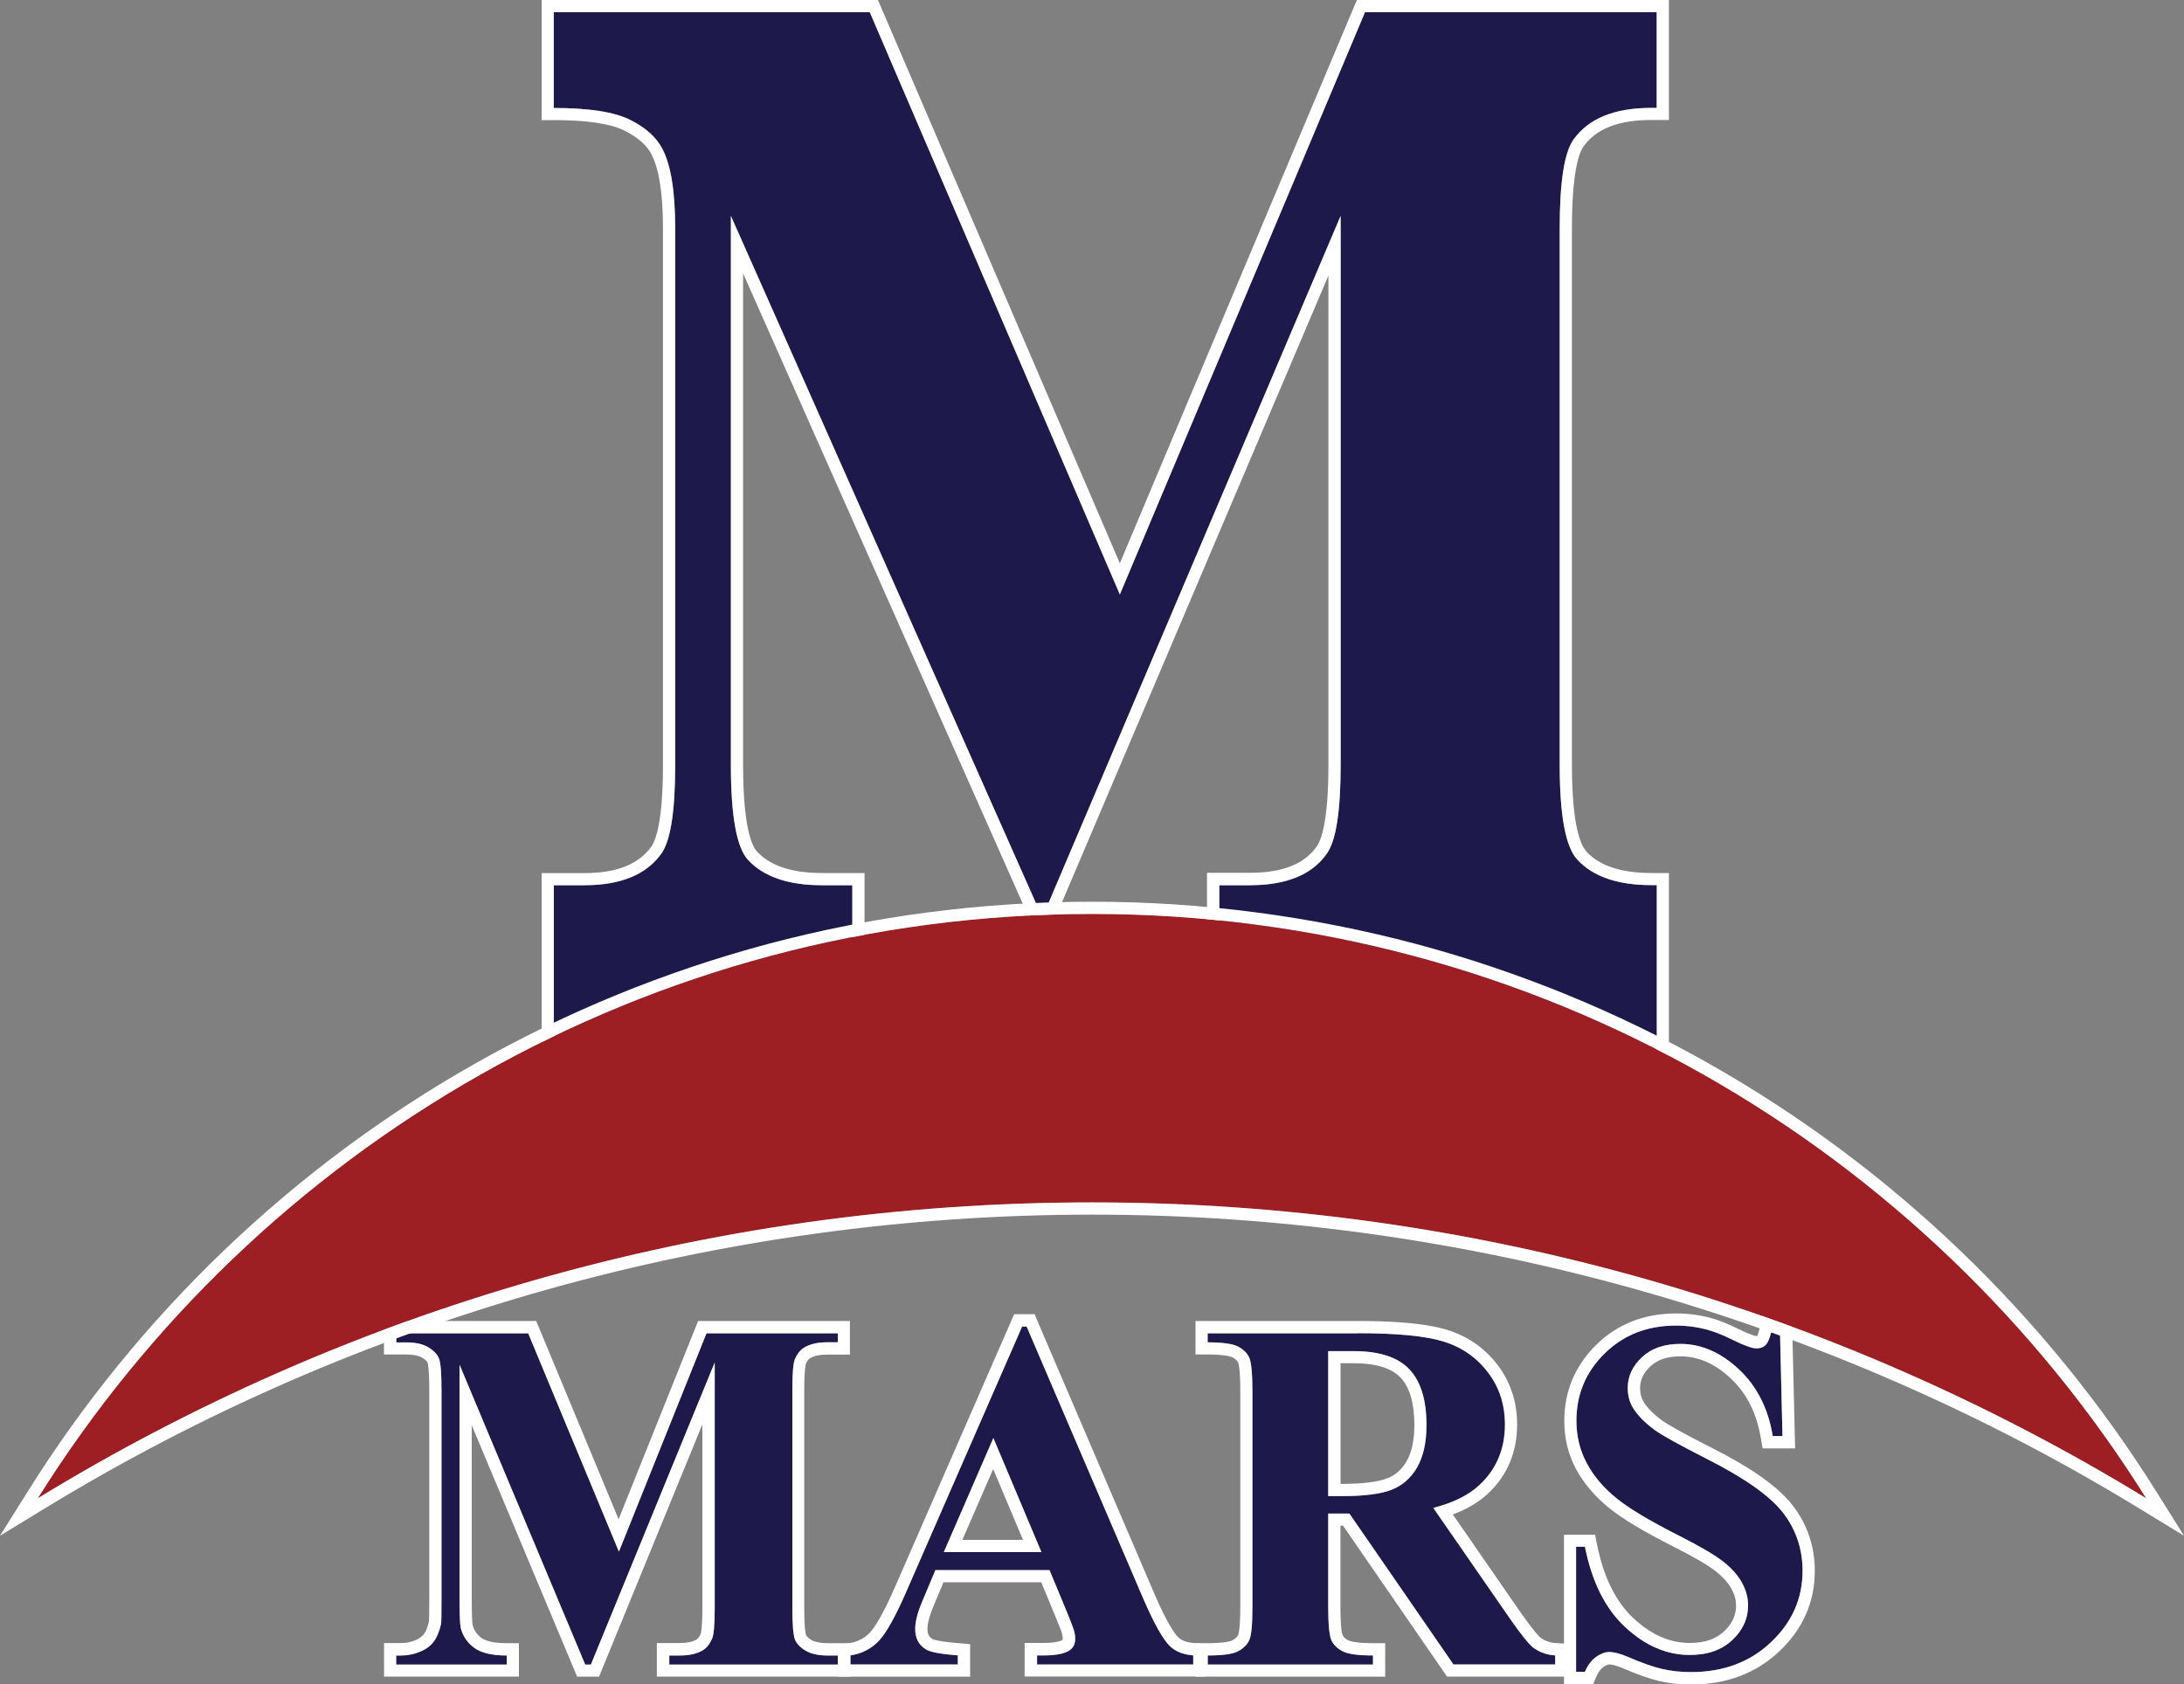
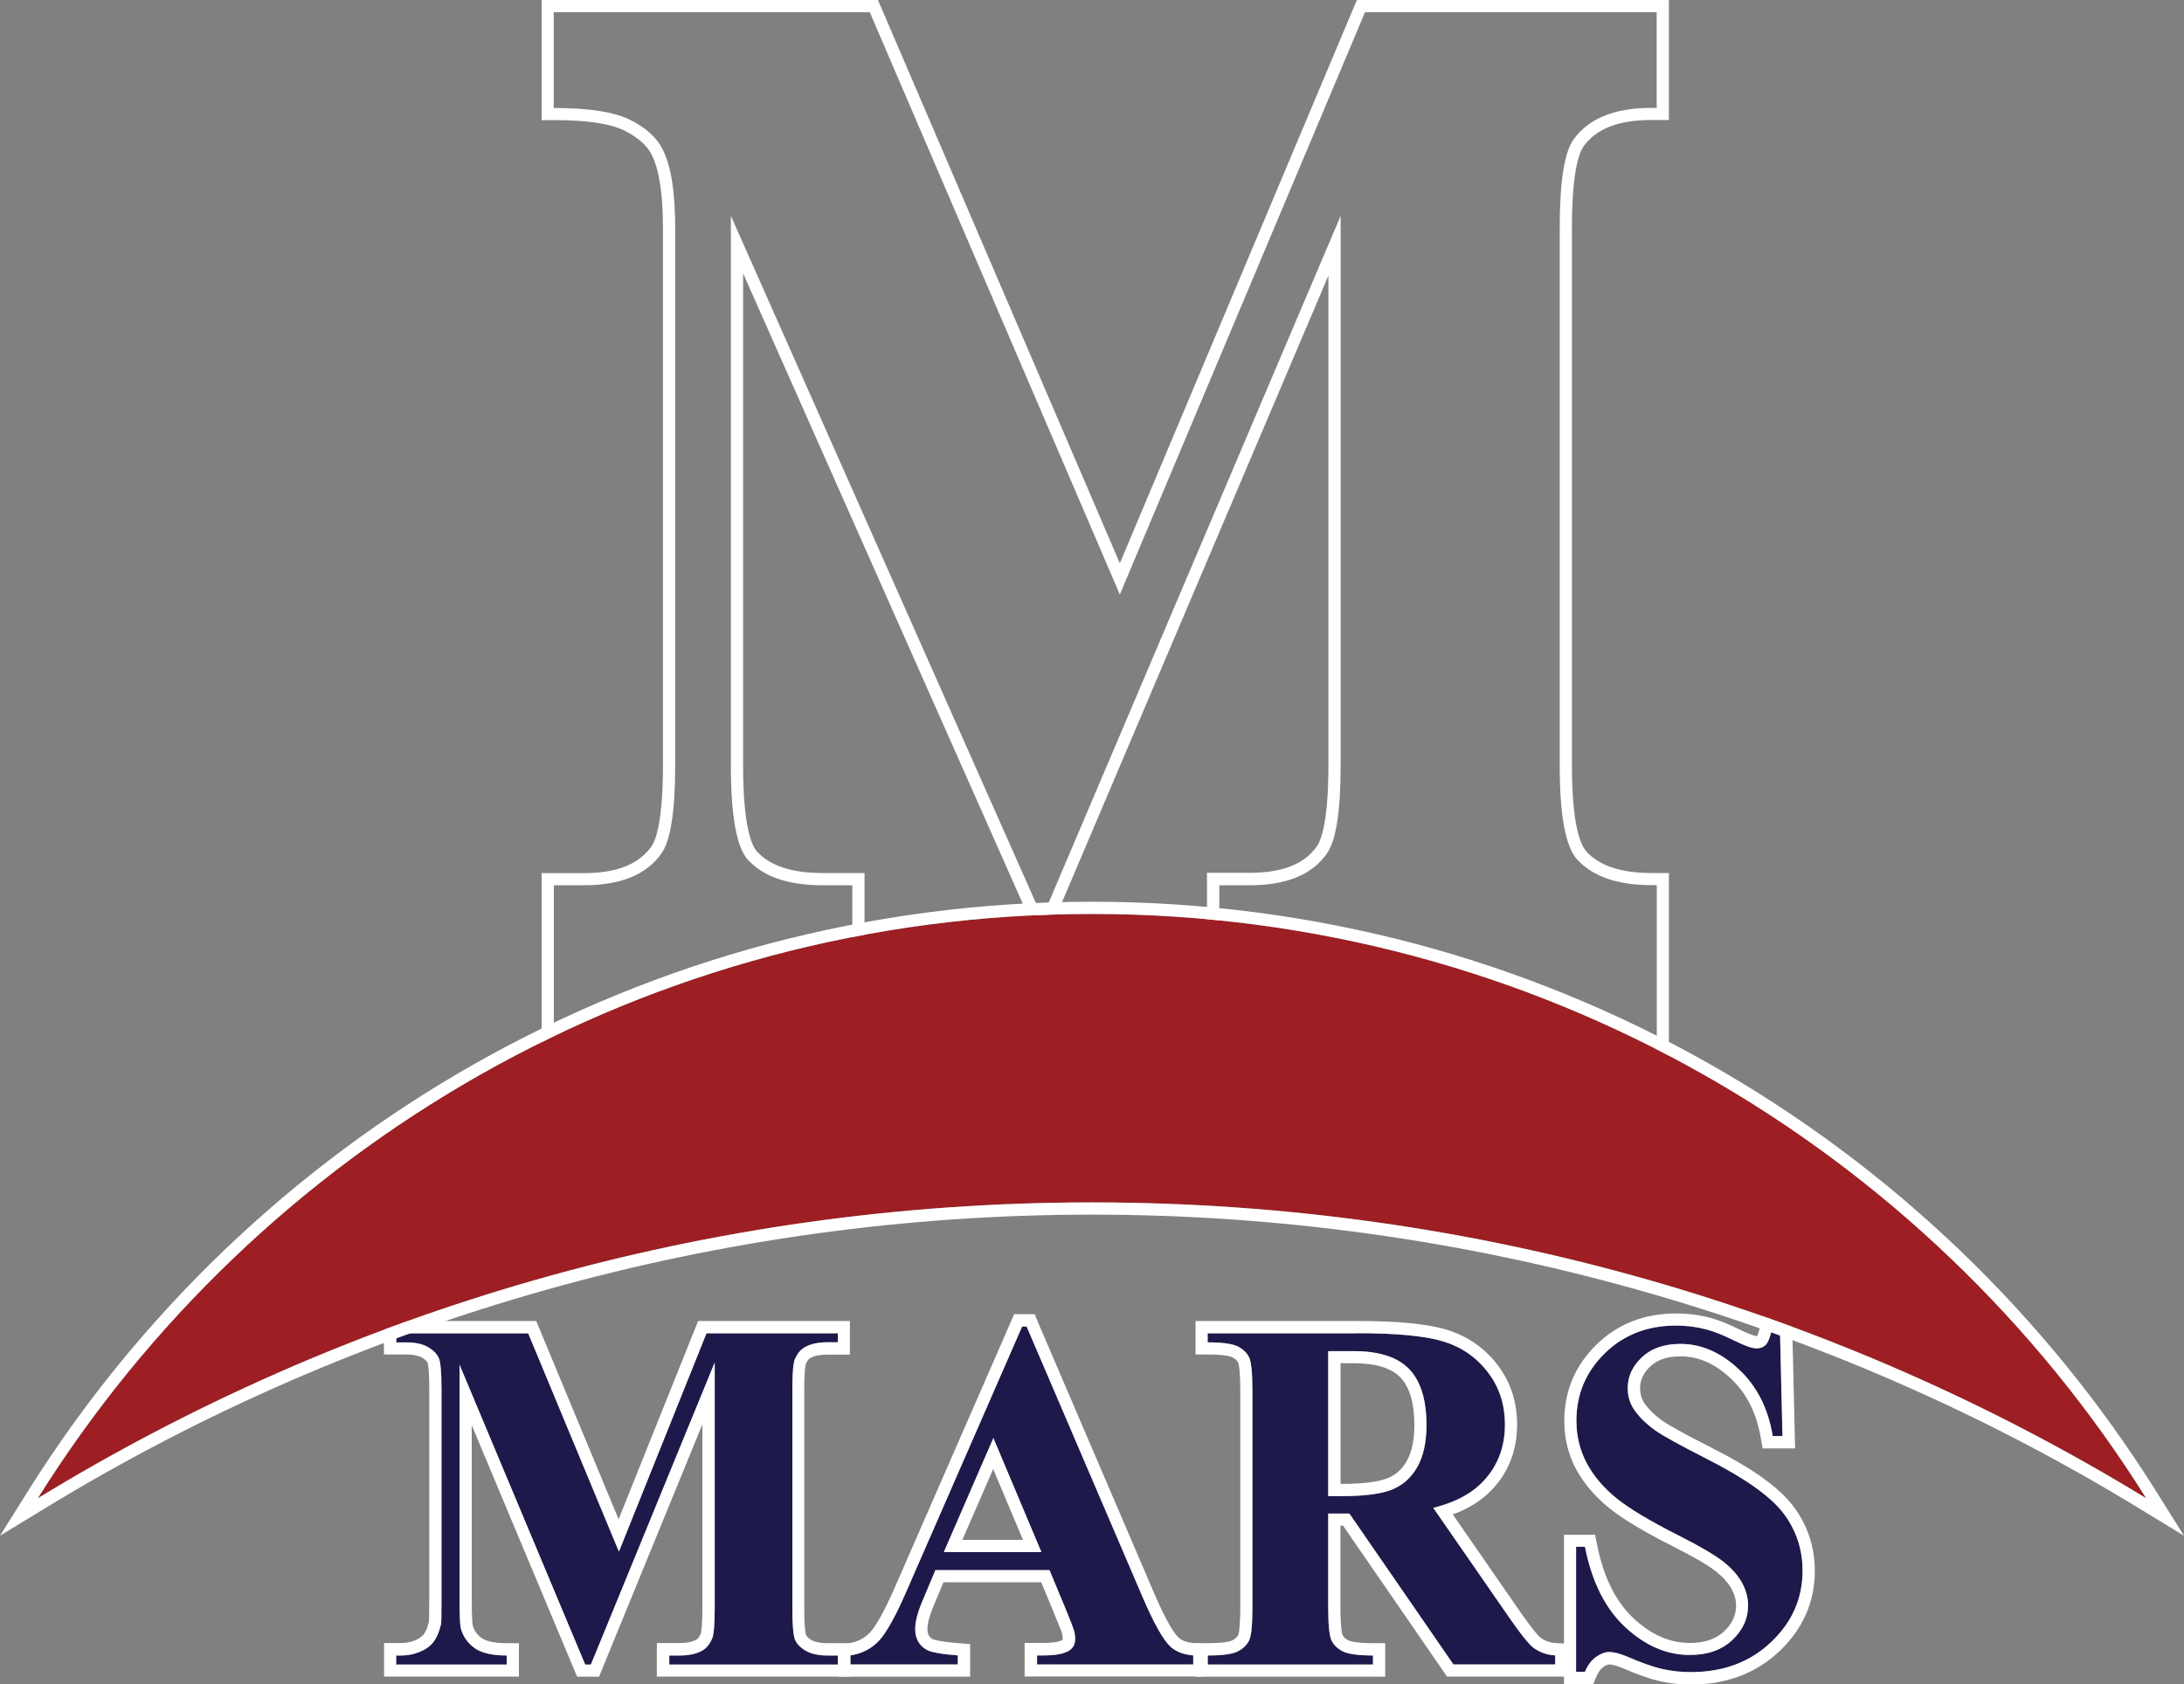
<svg xmlns="http://www.w3.org/2000/svg" version="1.1" id="Layer_1" x="0px" y="0px" viewBox="0 0 2000 1542.8" style="enable-background:new 0 0 2000 1542.8;" xml:space="preserve">
  <rect x="0" y="0" width="2000" height="1542.8" fill="#808080" stroke="none" />
  <style type="text/css">
	.st0{fill:#1E194B;}
	.st1{fill:#FFFFFF;}
	.st2{fill:#9D1F23;}
</style>
  <g>
    <g>
      <g>
        <path class="st0" d="M566.7,1421.1l80.2-200h120.3v8.3h-9.6c-8.7,0-15.7,1.6-20.9,4.7c-3.6,2.1-6.5,5.6-8.7,10.5     c-1.6,3.6-2.4,12.9-2.4,28v200c0,15.5,0.8,25.2,2.4,29.1c1.6,3.9,4.9,7.3,9.8,10.2c4.9,2.9,11.6,4.4,19.8,4.4h9.6v8.3H612.9v-8.3     h9.6c8.7,0,15.7-1.6,20.9-4.7c3.6-2.1,6.5-5.7,8.7-10.7c1.6-3.6,2.4-13,2.4-28.2v-224.8l-113.4,276.7h-5.2l-115.1-274.7v213.6     c0,14.9,0.4,24.1,1.1,27.5c1.9,7.5,6,13.5,12.3,18.2c6.3,4.7,16.2,7.1,29.8,7.1v8.3H362.8v-8.3h3.1c6.5,0.2,12.6-0.9,18.3-3.2     c5.7-2.3,10-5.4,12.9-9.3c2.9-3.9,5.2-9.3,6.8-16.3c0.3-1.6,0.4-9.2,0.4-22.8v-191.9c0-15.4-0.8-24.9-2.4-28.7     c-1.6-3.8-4.9-7.2-9.8-10.1c-4.9-2.9-11.6-4.4-19.8-4.4h-9.4v-8.3h120.8L566.7,1421.1z" />
        <path class="st1" d="M767.2,1221.1v8.3h-9.6c-8.7,0-15.7,1.6-20.9,4.7c-3.6,2.1-6.5,5.6-8.7,10.5c-1.6,3.6-2.4,12.9-2.4,28v200     c0,15.5,0.8,25.2,2.4,29.1c1.6,3.9,4.9,7.3,9.8,10.2c4.9,2.9,11.6,4.4,19.8,4.4h9.6v8.3H612.9v-8.3h9.6c8.7,0,15.7-1.6,20.9-4.7     c3.6-2.1,6.5-5.7,8.7-10.7c1.6-3.6,2.4-13,2.4-28.2v-224.8l-113.4,276.7h-5.2l-115.1-274.7v213.6c0,14.9,0.4,24.1,1.1,27.5     c1.9,7.5,6,13.5,12.3,18.2c6.3,4.7,16.2,7.1,29.8,7.1v8.3H362.8v-8.3h3.1c0.4,0,0.8,0,1.2,0c6.1,0,11.8-1.1,17.1-3.3     c5.7-2.3,10-5.4,12.9-9.3c2.9-3.9,5.2-9.3,6.8-16.3c0.3-1.6,0.4-9.2,0.4-22.8v-191.9c0-15.4-0.8-24.9-2.4-28.7     c-1.6-3.8-4.9-7.2-9.8-10.1c-4.9-2.9-11.6-4.4-19.8-4.4h-9.4v-8.3h120.8l83.1,200l80.2-200H767.2 M778.4,1209.9h-11.2H646.9h-7.6     l-2.8,7l-70,174.6l-72.6-174.7l-2.9-6.9h-7.5H362.8h-11.2v11.2v8.3v11.2h11.2h9.4c6.1,0,11,1,14.2,2.8c2.7,1.6,4.5,3.3,5.2,4.7     c0.2,0.5,1.5,5.1,1.5,24.4v191.9c0,15.4-0.2,19.7-0.3,20.9c-1.5,6.4-3.4,9.8-4.7,11.5c-1.7,2.2-4.4,4.1-8.1,5.7     c-4,1.6-8.2,2.4-12.9,2.4c-0.3,0-0.6,0-0.9,0l-0.1,0h-0.1h-3.1h-11.2v11.2v8.3v11.2h11.2H464h11.2v-11.2v-8.3V1505H464     c-13.7,0-20.1-2.6-23.1-4.8c-4.2-3.1-6.8-6.9-8.1-11.8c-0.2-1.2-0.8-6.3-0.8-25v-158l93.6,223.4l2.9,6.9h7.4h5.2h7.5l2.8-6.9     l91.8-224.2v168c0,18.6-1.3,23.1-1.5,23.7l0,0c-0.8,1.9-2.2,4.4-4,5.5l-0.1,0l-0.1,0c-3.5,2.1-8.6,3.1-15.2,3.1h-9.6h-11.2v11.2     v8.3v11.2h11.2h154.3h11.2v-11.2v-8.3V1505h-11.2h-9.6c-6.1,0-11-1-14.2-2.8c-2.7-1.6-4.5-3.3-5.1-4.8c-0.2-0.5-1.6-5.1-1.6-24.8     v-200c0-18.4,1.3-22.9,1.5-23.5c1.2-2.7,2.5-4.4,4.1-5.3l0.1,0l0.1,0c3.4-2.1,8.5-3.1,15.2-3.1h9.6h11.2v-11.2v-8.3V1209.9     L778.4,1209.9z" />
      </g>
      <g>
-         <path class="st0" d="M961.1,1438.1H856.6l-12.4,29.5c-4.1,9.8-6.1,18-6.1,24.4c0,8.5,3.3,14.8,10,18.8c3.9,2.4,13.6,4.2,29,5.4     v8.3h-98.3v-8.3c10.6-1.6,19.3-6.2,26.2-13.5c6.8-7.4,15.3-22.6,25.3-45.7l105.7-242h4.1l106.6,248.7     c10.2,23.6,18.5,38.4,25.1,44.5c4.9,4.6,11.9,7.3,20.9,8.1v8.3h-143v-8.3h5.9c11.5,0,19.5-1.6,24.2-4.9c3.2-2.4,4.8-5.8,4.8-10.3     c0-2.7-0.4-5.4-1.3-8.3c-0.3-1.3-2.5-6.9-6.5-16.8L961.1,1438.1z M953.6,1421.6l-44-104.5l-45.3,104.5H953.6z" />
+         <path class="st0" d="M961.1,1438.1H856.6l-12.4,29.5c-4.1,9.8-6.1,18-6.1,24.4c0,8.5,3.3,14.8,10,18.8c3.9,2.4,13.6,4.2,29,5.4     v8.3h-98.3v-8.3c10.6-1.6,19.3-6.2,26.2-13.5c6.8-7.4,15.3-22.6,25.3-45.7l105.7-242h4.1l106.6,248.7     c10.2,23.6,18.5,38.4,25.1,44.5c4.9,4.6,11.9,7.3,20.9,8.1v8.3h-143v-8.3h5.9c11.5,0,19.5-1.6,24.2-4.9c3.2-2.4,4.8-5.8,4.8-10.3     c0-2.7-0.4-5.4-1.3-8.3c-0.3-1.3-2.5-6.9-6.5-16.8z M953.6,1421.6l-44-104.5l-45.3,104.5H953.6z" />
        <path class="st1" d="M940.1,1214.9l106.6,248.7c10.2,23.6,18.5,38.4,25.1,44.5c4.9,4.6,11.9,7.3,20.9,8.1v8.3h-143v-8.3h5.9     c11.5,0,19.5-1.6,24.2-4.9c3.2-2.4,4.8-5.8,4.8-10.3c0-2.7-0.4-5.4-1.3-8.3c-0.3-1.3-2.5-6.9-6.5-16.8l-15.7-37.8H856.6     l-12.4,29.5c-4.1,9.8-6.1,18-6.1,24.4c0,8.5,3.3,14.8,10,18.8c3.9,2.4,13.6,4.2,29,5.4v8.3h-98.3v-8.3     c10.6-1.6,19.3-6.2,26.2-13.5c6.8-7.4,15.3-22.6,25.3-45.7l105.7-242H940.1 M864.3,1421.6h89.4l-44-104.5L864.3,1421.6      M947.5,1203.7h-7.4H936h-7.3l-2.9,6.7l-105.7,242c-11.8,27.2-19.2,38.2-23.2,42.6c-5.1,5.5-11.6,8.8-19.7,10.1l-9.5,1.5v9.6v8.3     v11.2h11.2h98.3h11.2v-11.2v-8.3v-10.3L878,1505c-19.2-1.5-23.6-3.5-24.1-3.8l0,0c-2.4-1.4-4.6-3.6-4.6-9.2     c0-3.4,0.9-9.6,5.2-20.1l9.5-22.7h89.5l12.8,30.9c4.7,11.4,5.8,14.4,6,15.1l0,0.2l0.1,0.4c0.5,1.7,0.8,3.4,0.8,5     c0,0.8-0.1,1.2-0.2,1.2c0,0,0,0,0,0c-1.2,0.8-5.5,2.8-17.6,2.8h-5.9h-11.2v11.2v8.3v11.2h11.2h143h11.2v-11.2v-8.3v-10.3     l-10.3-0.8c-6.4-0.5-11.2-2.2-14.2-5.1c-3-2.8-10-11.9-22.4-40.8l-106.6-248.7L947.5,1203.7L947.5,1203.7z M881.3,1410.4     l28.2-64.9l27.3,64.9H881.3L881.3,1410.4z" />
      </g>
      <g>
        <path class="st0" d="M1216.3,1386.2v85c0,16.4,1,26.7,2.9,31c2,4.2,5.4,7.6,10.4,10.2c4.9,2.5,14.2,3.8,27.7,3.8v8.3H1106v-8.3     c13.7,0,22.9-1.3,27.8-3.9c4.9-2.6,8.3-6,10.2-10.2c2-4.2,2.9-14.5,2.9-30.9v-196.8c0-16.4-1-26.7-2.9-31     c-2-4.3-5.4-7.6-10.4-10.2c-4.9-2.5-14.2-3.8-27.7-3.8v-8.3h137.3c35.8,0,61.9,2.5,78.5,7.6c16.6,5.1,30.1,14.4,40.6,28.1     c10.5,13.6,15.7,29.6,15.7,48c0,22.4-7.8,40.9-23.5,55.5c-10,9.3-24.1,16.2-42.1,20.8l71.1,102.7c9.3,13.3,15.9,21.5,19.8,24.8     c6,4.6,12.9,7.2,20.7,7.6v8.3H1331l-95.3-138.2H1216.3z M1216.3,1237.5v132.9h12.4c20.2,0,35.3-1.9,45.3-5.7     c10-3.8,17.9-10.7,23.7-20.6c5.7-9.9,8.6-22.9,8.6-38.8c0-23.1-5.3-40.2-15.8-51.2c-10.5-11-27.5-16.5-50.9-16.5H1216.3z" />
        <path class="st1" d="M1243.4,1221.1c35.8,0,61.9,2.5,78.5,7.6c16.6,5.1,30.1,14.4,40.6,28.1c10.5,13.6,15.7,29.6,15.7,48     c0,22.4-7.8,40.9-23.5,55.5c-10,9.3-24.1,16.2-42.1,20.8l71.1,102.7c9.3,13.3,15.9,21.5,19.8,24.8c6,4.6,12.9,7.2,20.7,7.6v8.3     H1331l-95.3-138.2h-19.4v85c0,16.4,1,26.7,2.9,31c2,4.2,5.4,7.6,10.4,10.2c4.9,2.5,14.2,3.8,27.7,3.8v8.3H1106v-8.3     c13.7,0,22.9-1.3,27.8-3.9c4.9-2.6,8.3-6,10.2-10.2c2-4.2,2.9-14.5,2.9-30.9v-196.8c0-16.4-1-26.7-2.9-31     c-2-4.3-5.4-7.6-10.4-10.2c-4.9-2.5-14.2-3.8-27.7-3.8v-8.3H1243.4 M1216.3,1370.3h12.4c20.2,0,35.3-1.9,45.3-5.7     c10-3.8,17.9-10.7,23.7-20.6c5.7-9.9,8.6-22.9,8.6-38.8c0-23.1-5.3-40.2-15.8-51.2c-10.5-11-27.5-16.5-50.9-16.5h-23.3V1370.3      M1243.4,1209.9H1106h-11.2v11.2v8.3v11.2h11.2c16.3,0,21.4,2,22.6,2.6c2.7,1.4,4.4,3,5.3,4.9c0.2,0.5,1.9,5.2,1.9,26.3v196.8     c0,21-1.7,25.7-1.9,26.2c-0.9,1.9-2.7,3.6-5.4,5c-1.1,0.6-6.1,2.6-22.5,2.6h-11.2v11.2v8.3v11.2h11.2h151.3h11.2v-11.2v-8.3V1505     h-11.2c-16.3,0-21.4-2-22.6-2.6c-2.7-1.4-4.4-3-5.3-4.9c-0.2-0.4-1.9-5.1-1.9-26.3v-73.8h2.4l91.9,133.4l3.3,4.8h5.9h93.1h11.2     v-11.2v-8.3v-10.6l-10.5-0.6c-5.5-0.3-10.2-2-14.3-5.1c-1.6-1.4-6.2-6.2-17.7-22.5l-62.4-90.2c12.9-4.8,23.5-11.1,31.8-18.7l0,0     l0,0c18-16.7,27.1-38.2,27.1-63.6c0-20.8-6.1-39.2-18-54.8c-11.9-15.5-27.4-26.2-46.2-32     C1307.4,1212.6,1280.6,1209.9,1243.4,1209.9L1243.4,1209.9z M1227.5,1248.6h12.2c20.1,0,34.5,4.4,42.8,13.1     c8.4,8.8,12.7,23.5,12.7,43.5c0,13.9-2.4,25.1-7.1,33.2c-4.5,7.7-10.3,12.8-17.9,15.7c-8.7,3.3-22.6,5-41.4,5h-1.2V1248.6     L1227.5,1248.6z" />
      </g>
      <g>
        <path class="st0" d="M1629.9,1214.2l2.4,101.1h-8.9c-4.2-25.4-14.6-45.8-31.1-61.2c-16.5-15.4-34.3-23.2-53.5-23.2     c-14.8,0-26.6,4.1-35.2,12.2c-8.6,8.1-13,17.5-13,28.1c0,6.7,1.5,12.7,4.6,17.9c4.2,7,11,14,20.3,20.8     c6.8,4.9,22.6,13.6,47.3,26.2c34.6,17.5,57.9,33.9,70,49.4c11.9,15.5,17.9,33.3,17.9,53.2c0,25.3-9.6,47.2-28.9,65.4     c-19.3,18.3-43.7,27.4-73.4,27.4c-9.3,0-18.1-1-26.4-2.9c-8.3-1.9-18.7-5.6-31.2-11c-7-3-12.7-4.5-17.2-4.5     c-3.8,0-7.8,1.5-12,4.5c-4.2,3-7.6,7.5-10.2,13.6h-8.1v-114.5h8.1c6.4,32.2,18.7,56.8,37,73.7c18.2,16.9,37.9,25.4,59,25.4     c16.3,0,29.2-4.5,38.9-13.6c9.7-9.1,14.5-19.7,14.5-31.8c0-7.2-1.9-14.1-5.6-20.8c-3.7-6.7-9.3-13.1-16.9-19.1     s-20.9-13.9-40.1-23.6c-26.9-13.6-46.2-25.1-58-34.7s-20.8-20.2-27.1-32c-6.3-11.8-9.5-24.8-9.5-38.9c0-24.2,8.6-44.7,25.9-61.7     c17.3-17,39.1-25.5,65.4-25.5c9.6,0,18.9,1.2,27.9,3.6c6.8,1.8,15.2,5.1,25,10c9.8,4.8,16.7,7.3,20.6,7.3c3.8,0,6.8-1.2,8.9-3.6     c2.2-2.4,4.2-8.1,6.1-17.2H1629.9z" />
        <path class="st1" d="M1629.9,1214.2l2.4,101.1h-8.9c-4.2-25.4-14.6-45.8-31.1-61.2c-16.5-15.4-34.3-23.2-53.5-23.2     c-14.8,0-26.6,4.1-35.2,12.2c-8.6,8.1-13,17.5-13,28.1c0,6.7,1.5,12.7,4.6,17.9c4.2,7,11,14,20.3,20.8     c6.8,4.9,22.6,13.6,47.3,26.2c34.6,17.5,57.9,33.9,70,49.4c11.9,15.5,17.9,33.3,17.9,53.2c0,25.3-9.6,47.2-28.9,65.4     c-19.3,18.3-43.7,27.4-73.4,27.4c-9.3,0-18.1-1-26.4-2.9c-8.3-1.9-18.7-5.6-31.2-11c-7-3-12.7-4.5-17.2-4.5     c-3.8,0-7.8,1.5-12,4.5c-4.2,3-7.6,7.5-10.2,13.6h-8.1v-114.5h8.1c6.4,32.2,18.7,56.8,37,73.7c18.2,16.9,37.9,25.4,59,25.4     c16.3,0,29.2-4.5,38.9-13.6c9.7-9.1,14.5-19.7,14.5-31.8c0-7.2-1.9-14.1-5.6-20.8c-3.7-6.7-9.3-13.1-16.9-19.1     c-7.6-6-20.9-13.9-40.1-23.6c-26.9-13.6-46.2-25.1-58-34.7s-20.8-20.2-27.1-32s-9.5-24.8-9.5-38.9c0-24.2,8.6-44.7,25.9-61.7     c17.3-17,39.1-25.5,65.4-25.5c9.6,0,18.9,1.2,27.9,3.6c6.8,1.8,15.2,5.1,25,10c9.8,4.8,16.7,7.3,20.6,7.3c3.8,0,6.8-1.2,8.9-3.6     c2.2-2.4,4.2-8.1,6.1-17.2H1629.9 M1640.8,1203h-10.9h-6.5h-9.1l-1.8,8.9c-1.6,7.7-2.9,10.8-3.4,11.8c-0.1,0-0.4,0-0.7,0     c-0.3,0-3.9-0.3-15.6-6.1c-10.7-5.2-19.5-8.8-27.1-10.7c-9.9-2.6-20.2-3.9-30.7-3.9c-29.2,0-53.9,9.7-73.2,28.7     c-19.4,19.1-29.3,42.5-29.3,69.7c0,16,3.6,30.8,10.8,44.2c7,13,17.1,24.9,30,35.4c12.5,10.2,32.1,21.9,60,36     c18.4,9.3,31.2,16.8,38.2,22.4c6.4,5.1,11.1,10.4,14.1,15.8c2.8,5.1,4.2,10.1,4.2,15.4c0,8.9-3.6,16.7-11,23.6     c-7.6,7.1-17.8,10.6-31.3,10.6c-18.3,0-35.1-7.3-51.4-22.4c-16.4-15.2-27.7-38-33.6-67.7l-1.8-9h-9.2h-8.1h-11.2v11.2v114.5v11.2     h11.2h8.1h7.4l2.9-6.8c1.8-4.2,3.9-7.2,6.4-8.9c3-2.1,4.7-2.4,5.5-2.4c1.7,0,5.5,0.5,12.8,3.6c13.2,5.7,24,9.5,33,11.6     c9.1,2.1,18.8,3.2,28.9,3.2c32.5,0,59.7-10.3,81.1-30.5c21.5-20.4,32.4-45.1,32.4-73.5c0-22.4-6.8-42.6-20.2-60l0,0l0,0     c-13.2-17-37.3-34.2-73.8-52.6c-29.8-15.1-41.4-22.1-45.8-25.2c-8-5.9-13.8-11.8-17.2-17.5c-2-3.5-3-7.5-3-12.2     c0-7.4,3.1-14,9.4-19.9c6.6-6.2,15.6-9.2,27.6-9.2c16.4,0,31.4,6.6,45.9,20.1c14.8,13.8,23.8,31.8,27.7,54.9l1.6,9.3h9.5h8.9     h11.4l-0.3-11.4l-2.4-101.1L1640.8,1203L1640.8,1203z" />
      </g>
    </g>
  </g>
  <g>
-     <path class="st0" d="M950.4,831.3L669.3,197.7v503.2c0,46.3,5.2,75.2,15.6,86.6c14.3,15.5,36.9,23.3,67.8,23.3h27.8v210.6H507.2   V810.8H535c33.2,0,56.8-9.6,70.6-28.9c8.5-11.8,12.7-38.9,12.7-81.1v-492c0-33.3-3.9-57.4-11.6-72.2c-5.4-10.7-15.3-19.7-29.8-26.9   s-37.7-10.8-69.8-10.8V11.2h289.4l229,533.3L1250,11.2h267.1v87.6h-4.9c-33.6,0-57.3,9.6-71.2,28.9c-8.5,11.8-12.7,38.9-12.7,81.1   v492c0,46.3,5.4,75.2,16.2,86.6c14.3,15.5,36.9,23.3,67.8,23.3h4.9v210.6h-400.6V810.8h27.8c33.6,0,57.1-9.6,70.6-28.9   c8.5-11.8,12.7-38.9,12.7-81.1V197.7L958.4,831.3H950.4z" />
    <path class="st1" d="M1517.1,11.2v87.6h-4.9c-33.6,0-57.3,9.6-71.2,28.9c-8.5,11.8-12.7,38.9-12.7,81.1v492   c0,46.3,5.4,75.2,16.2,86.6c14.3,15.5,36.9,23.3,67.8,23.3h4.9v210.6h-400.6V810.8h27.8c33.6,0,57.1-9.6,70.6-28.9   c8.5-11.8,12.7-38.9,12.7-81.1V197.7L958.4,831.3h-7.9L669.3,197.7v503.2c0,46.3,5.2,75.2,15.6,86.6c14.3,15.5,36.9,23.3,67.8,23.3   h27.8v210.6H507.2V810.8H535c33.2,0,56.8-9.6,70.6-28.9c8.5-11.8,12.7-38.9,12.7-81.1v-492c0-33.3-3.9-57.4-11.6-72.2   c-5.4-10.7-15.3-19.7-29.8-26.9c-14.5-7.2-37.7-10.8-69.8-10.8V11.2h289.4l229,533.3L1250,11.2H1517.1 M1528.3,0h-11.2H1250h-7.4   l-2.9,6.8l-214.2,509.1L806.9,6.8L804,0h-7.4H507.2H496v11.2v87.6V110h11.2c30.1,0,51.9,3.2,64.8,9.7c12.2,6.1,20.5,13.5,24.8,22   l0,0.1l0,0.1c6.8,13.1,10.3,35.7,10.3,67v492c0,51.9-6.7,69-10.7,74.6c-11.8,16.3-31.9,24.2-61.6,24.2h-27.8H496v11.2v210.6v11.2   h11.2h273.3h11.2v-11.2V810.8v-11.2h-11.2h-27.8c-27.5,0-47.5-6.6-59.5-19.7c-4.8-5.3-12.7-22.5-12.7-79.1V250.4l259.7,585.4   l2.9,6.6h7.3h7.9h7.4l2.9-6.8l247.9-583.2v448.3c0,51.9-6.7,69-10.7,74.6l0,0l0,0c-11.4,16.2-31.5,24.1-61.5,24.1h-27.8h-11.2v11.2   v210.6v11.2h11.2h400.6h11.2v-11.2V810.8v-11.2h-11.2h-4.9c-27.5,0-47.5-6.6-59.5-19.7l0-0.1l0-0.1c-4.9-5.2-13.2-22.4-13.2-79   v-492c0-52,6.7-69,10.6-74.6c11.8-16.3,32.1-24.2,62.1-24.2h4.9h11.2V98.8V11.2V0L1528.3,0z" />
  </g>
  <g>
    <path class="st2" d="M1965.4,1372.3c-201.1-321.4-558.2-535.2-965.4-535.2s-764.2,213.8-965.4,535.2   c281.2-171.9,611.7-271,965.4-271S1684.2,1200.4,1965.4,1372.3z" />
    <path class="st1" d="M1000,837.1c407.1,0,764.2,213.8,965.4,535.2c-281.2-171.9-611.7-271-965.4-271s-684.2,99.1-965.4,271   C235.8,1050.9,592.9,837.1,1000,837.1 M1000,825.9c-100.8,0-200.7,13.1-297.2,38.8c-93.5,25-183.8,61.9-268.2,109.7   c-83,47-160.1,104.4-229.2,170.6c-69,66.1-129.6,140.5-180.2,221.4L0,1406.6l40.5-24.7c288.2-176.2,620-269.4,959.5-269.4   s671.3,93.2,959.5,269.4l40.5,24.7l-25.2-40.2c-50.6-80.8-111.2-155.3-180.2-221.4c-69.1-66.2-146.2-123.6-229.2-170.6   c-84.4-47.8-174.7-84.7-268.2-109.7C1200.7,839,1100.8,825.9,1000,825.9L1000,825.9z" />
  </g>
</svg>